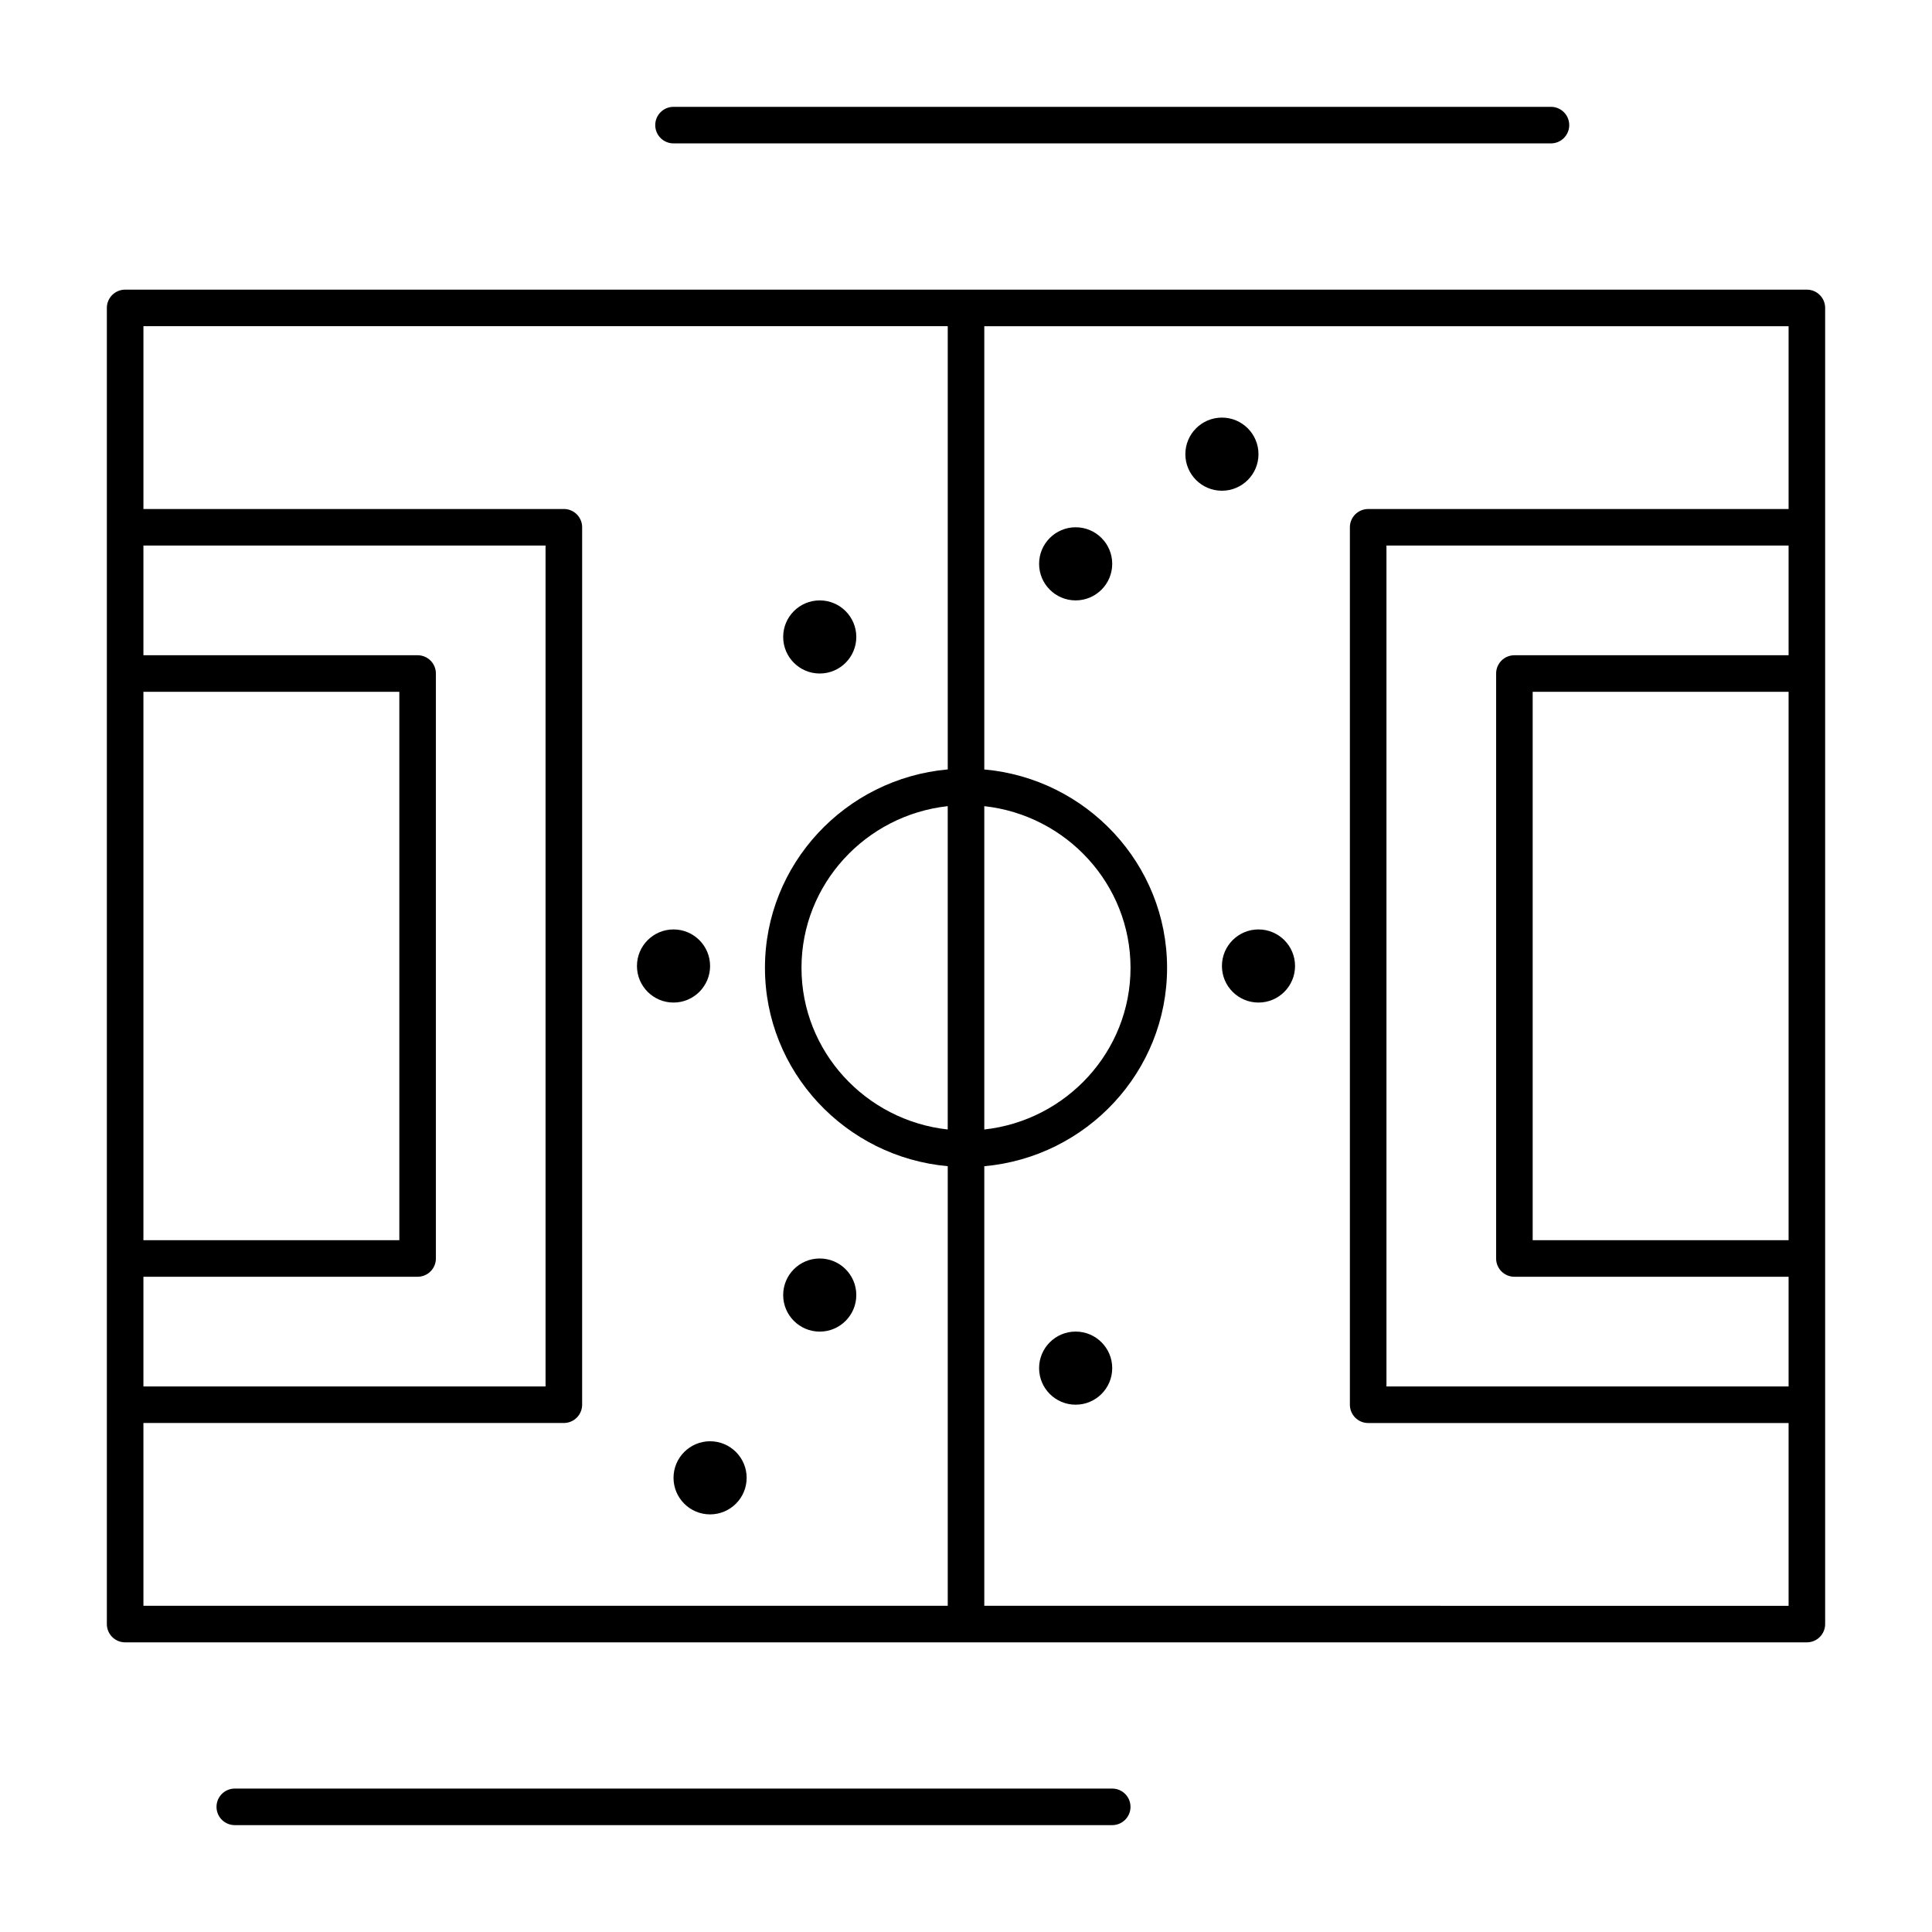
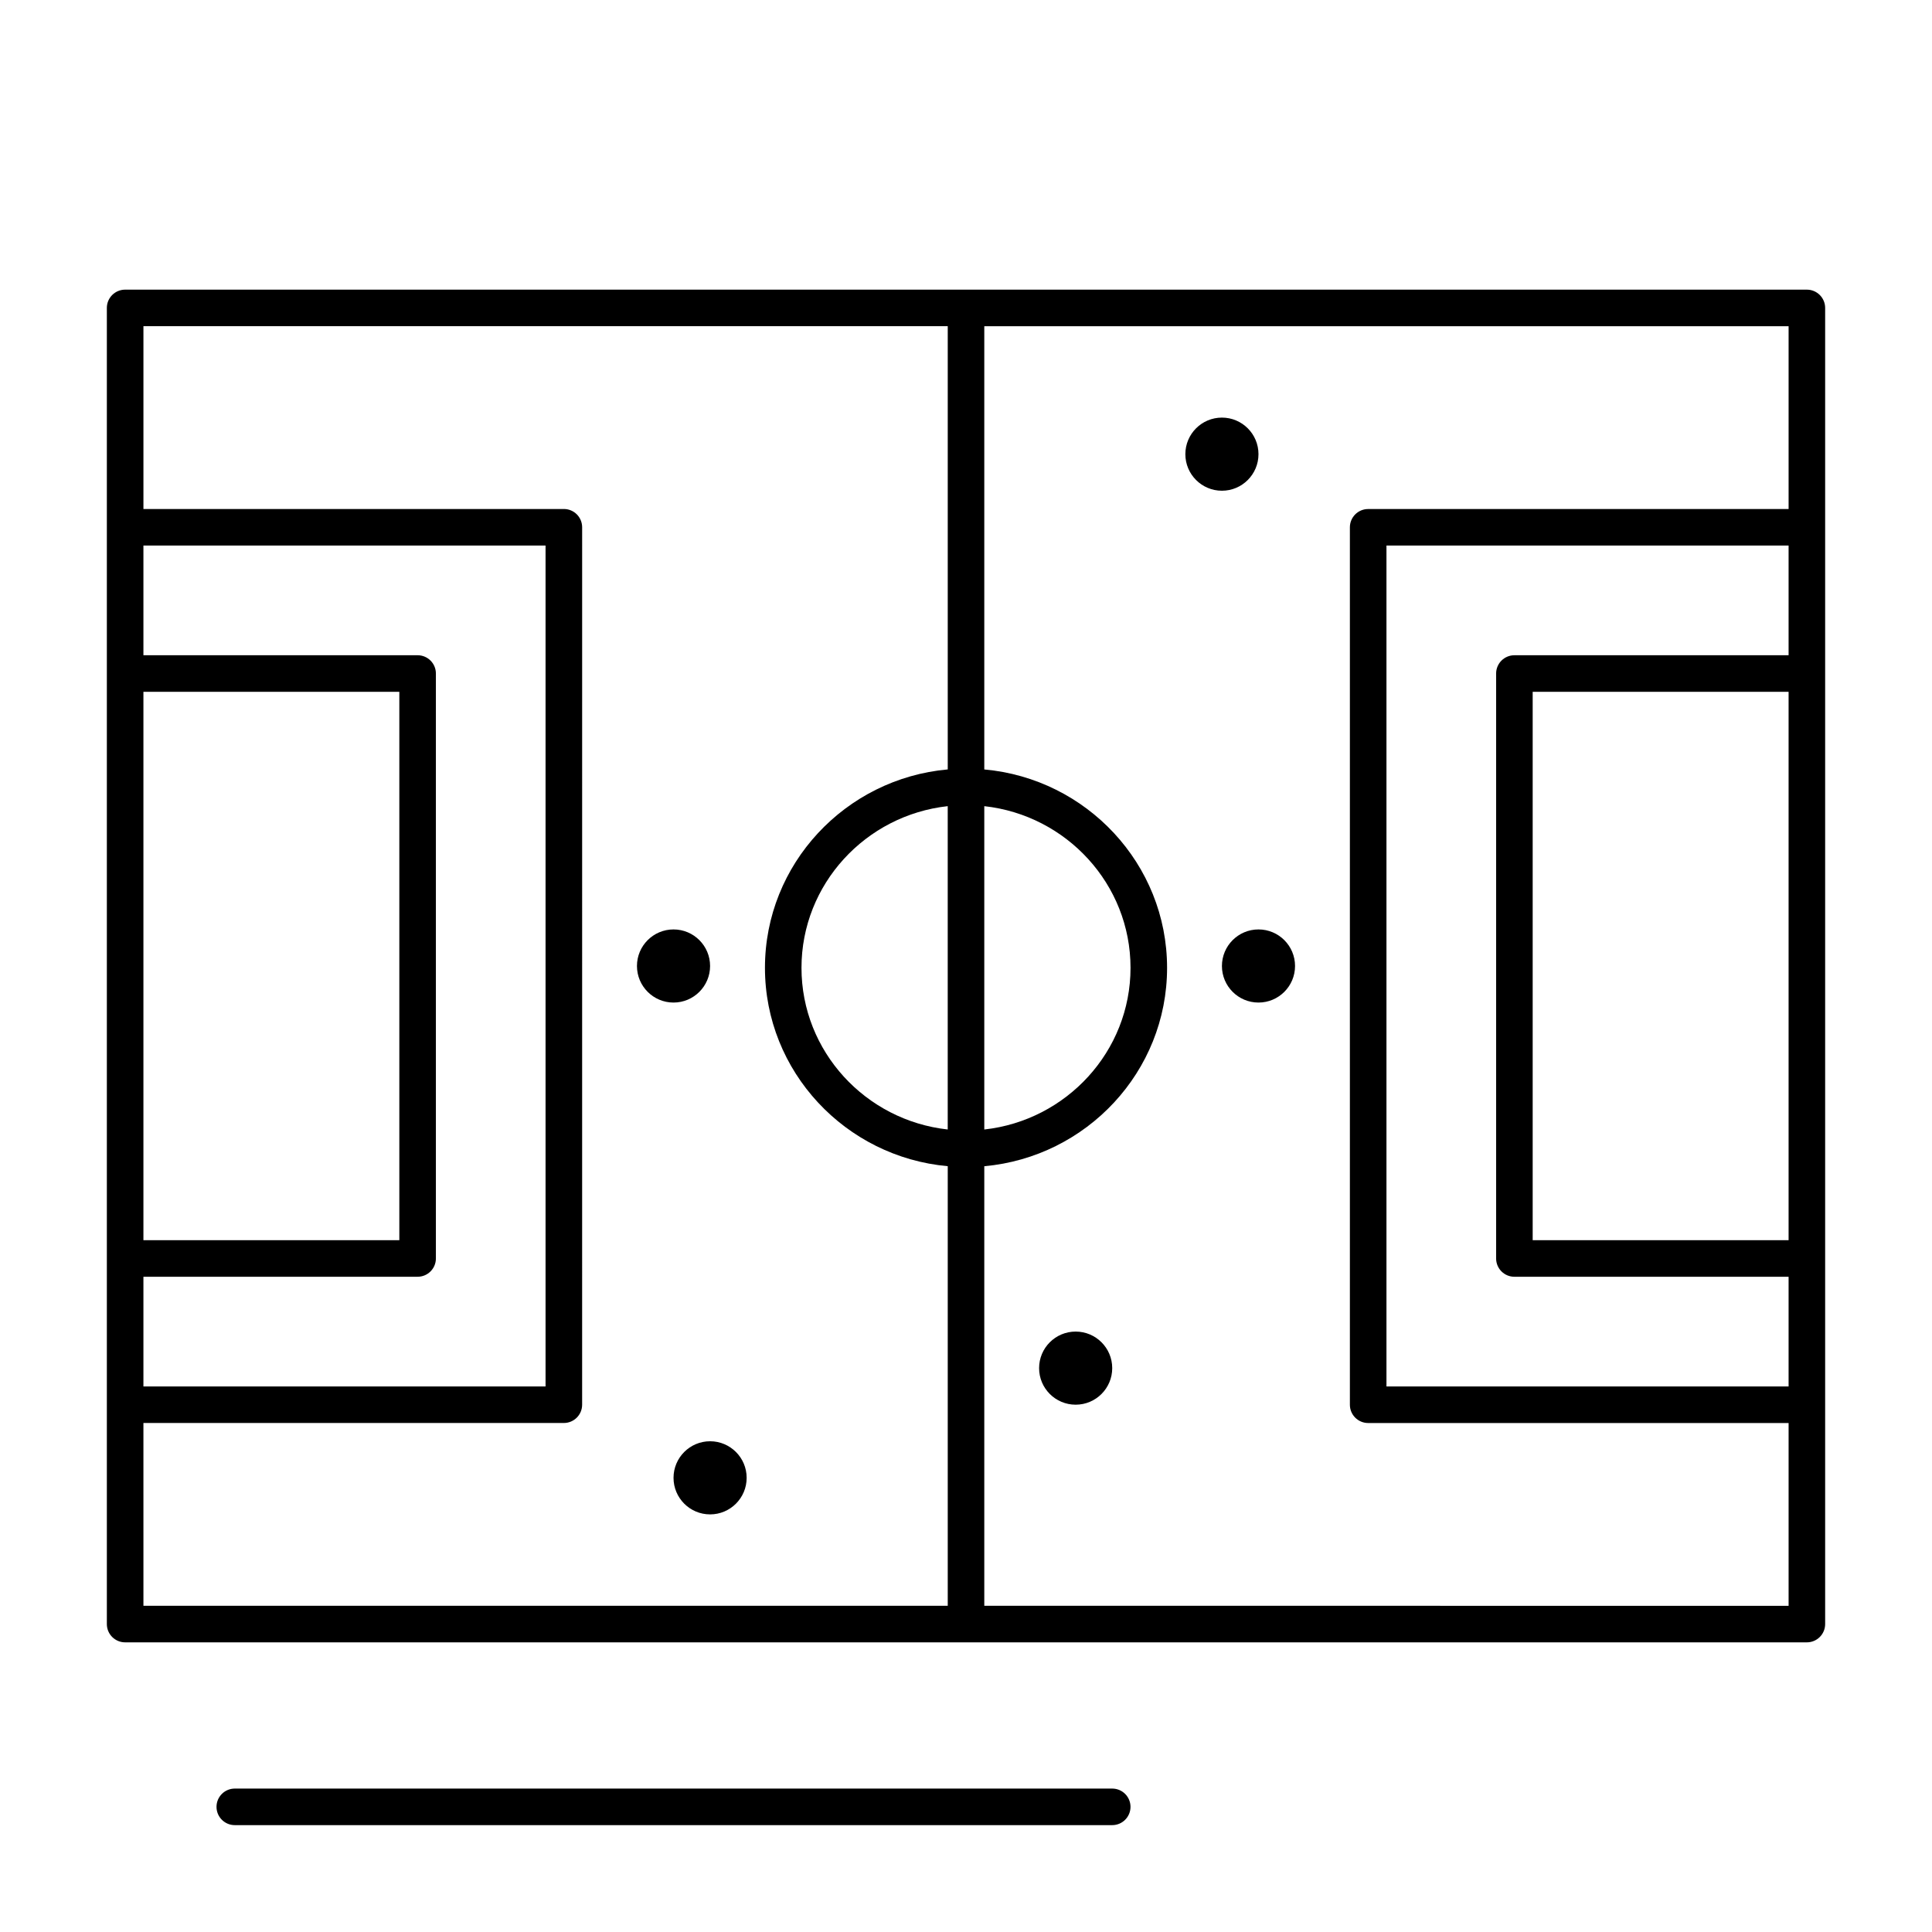
<svg xmlns="http://www.w3.org/2000/svg" fill="#000000" width="800px" height="800px" version="1.1" viewBox="144 144 512 512">
  <g>
    <path d="m332.18 400c0 5.348-4.34 9.688-9.691 9.688-5.352 0-9.688-4.34-9.688-9.688 0-5.352 4.336-9.691 9.688-9.691 5.352 0 9.691 4.34 9.691 9.691" />
-     <path d="m370.93 312.8c0 5.352-4.34 9.688-9.691 9.688-5.348 0-9.688-4.336-9.688-9.688 0-5.352 4.34-9.688 9.688-9.688 5.352 0 9.691 4.336 9.691 9.688" />
-     <path d="m370.93 487.2c0 5.352-4.34 9.691-9.691 9.691-5.348 0-9.688-4.34-9.688-9.691 0-5.352 4.34-9.688 9.688-9.688 5.352 0 9.691 4.336 9.691 9.688" />
    <path d="m477.51 264.36c0 5.348-4.34 9.688-9.688 9.688-5.352 0-9.691-4.34-9.691-9.688 0-5.352 4.34-9.691 9.691-9.691 5.348 0 9.688 4.34 9.688 9.691" />
    <path d="m341.87 535.64c0 5.352-4.34 9.688-9.688 9.688-5.352 0-9.691-4.336-9.691-9.688s4.34-9.691 9.691-9.691c5.348 0 9.688 4.34 9.688 9.691" />
    <path d="m487.2 400c0 5.348-4.336 9.688-9.688 9.688-5.352 0-9.688-4.34-9.688-9.688 0-5.352 4.336-9.691 9.688-9.691 5.352 0 9.688 4.34 9.688 9.691" />
    <path d="m438.75 506.57c0 5.352-4.34 9.688-9.691 9.688-5.348 0-9.688-4.336-9.688-9.688 0-5.352 4.34-9.688 9.688-9.688 5.352 0 9.691 4.336 9.691 9.688" />
-     <path d="m438.75 293.42c0 5.352-4.34 9.691-9.691 9.691-5.348 0-9.688-4.34-9.688-9.691 0-5.348 4.34-9.688 9.688-9.688 5.352 0 9.691 4.34 9.691 9.688" />
    <path d="m622.84 220.76h-445.68c-2.676 0-4.844 2.168-4.844 4.844v348.79c0 2.676 2.168 4.844 4.844 4.844h445.68c2.676 0 4.844-2.168 4.844-4.844v-348.79c0-2.672-2.172-4.844-4.848-4.844zm-77.508 96.887c-2.676 0-4.844 2.168-4.844 4.844v155.02c0 2.676 2.168 4.844 4.844 4.844h72.664v29.066h-106.57v-222.84h106.57v29.066zm72.664 9.688v145.33h-67.82v-145.33zm-222.84 115.99c-21.77-2.391-38.754-20.688-38.754-42.844 0-22.152 16.984-40.449 38.754-42.844zm9.691-85.684c21.766 2.391 38.754 20.688 38.754 42.844 0 22.152-16.988 40.449-38.754 42.844zm-222.84-30.309h67.82v145.33l-67.82 0.004zm0 155.02h72.664c2.676 0 4.844-2.168 4.844-4.844v-155.02c0-2.676-2.168-4.844-4.844-4.844h-72.664v-29.066h106.57v222.84h-106.57zm0 38.754h111.42c2.676 0 4.844-2.168 4.844-4.844l0.004-232.53c0-2.676-2.168-4.844-4.844-4.844h-111.42v-48.445h213.15v117.46c-27.121 2.434-48.441 25.078-48.441 52.574 0 27.496 21.324 50.141 48.441 52.574v116.5h-213.15zm222.84 48.445v-116.49c27.121-2.434 48.441-25.078 48.441-52.574s-21.324-50.141-48.441-52.574v-117.46h213.15v48.441l-111.42 0.004c-2.676 0-4.844 2.168-4.844 4.844v232.53c0 2.676 2.168 4.844 4.844 4.844h111.42v48.441z" />
-     <path d="m322.49 182h232.53c2.676 0 4.844-2.168 4.844-4.844 0-2.676-2.168-4.844-4.844-4.844h-232.53c-2.676 0-4.844 2.168-4.844 4.844 0 2.676 2.168 4.844 4.844 4.844z" />
    <path d="m438.75 617.99h-232.53c-2.676 0-4.844 2.168-4.844 4.844 0 2.676 2.168 4.844 4.844 4.844h232.53c2.676 0 4.844-2.168 4.844-4.844 0-2.676-2.168-4.844-4.844-4.844z" />
  </g>
</svg>